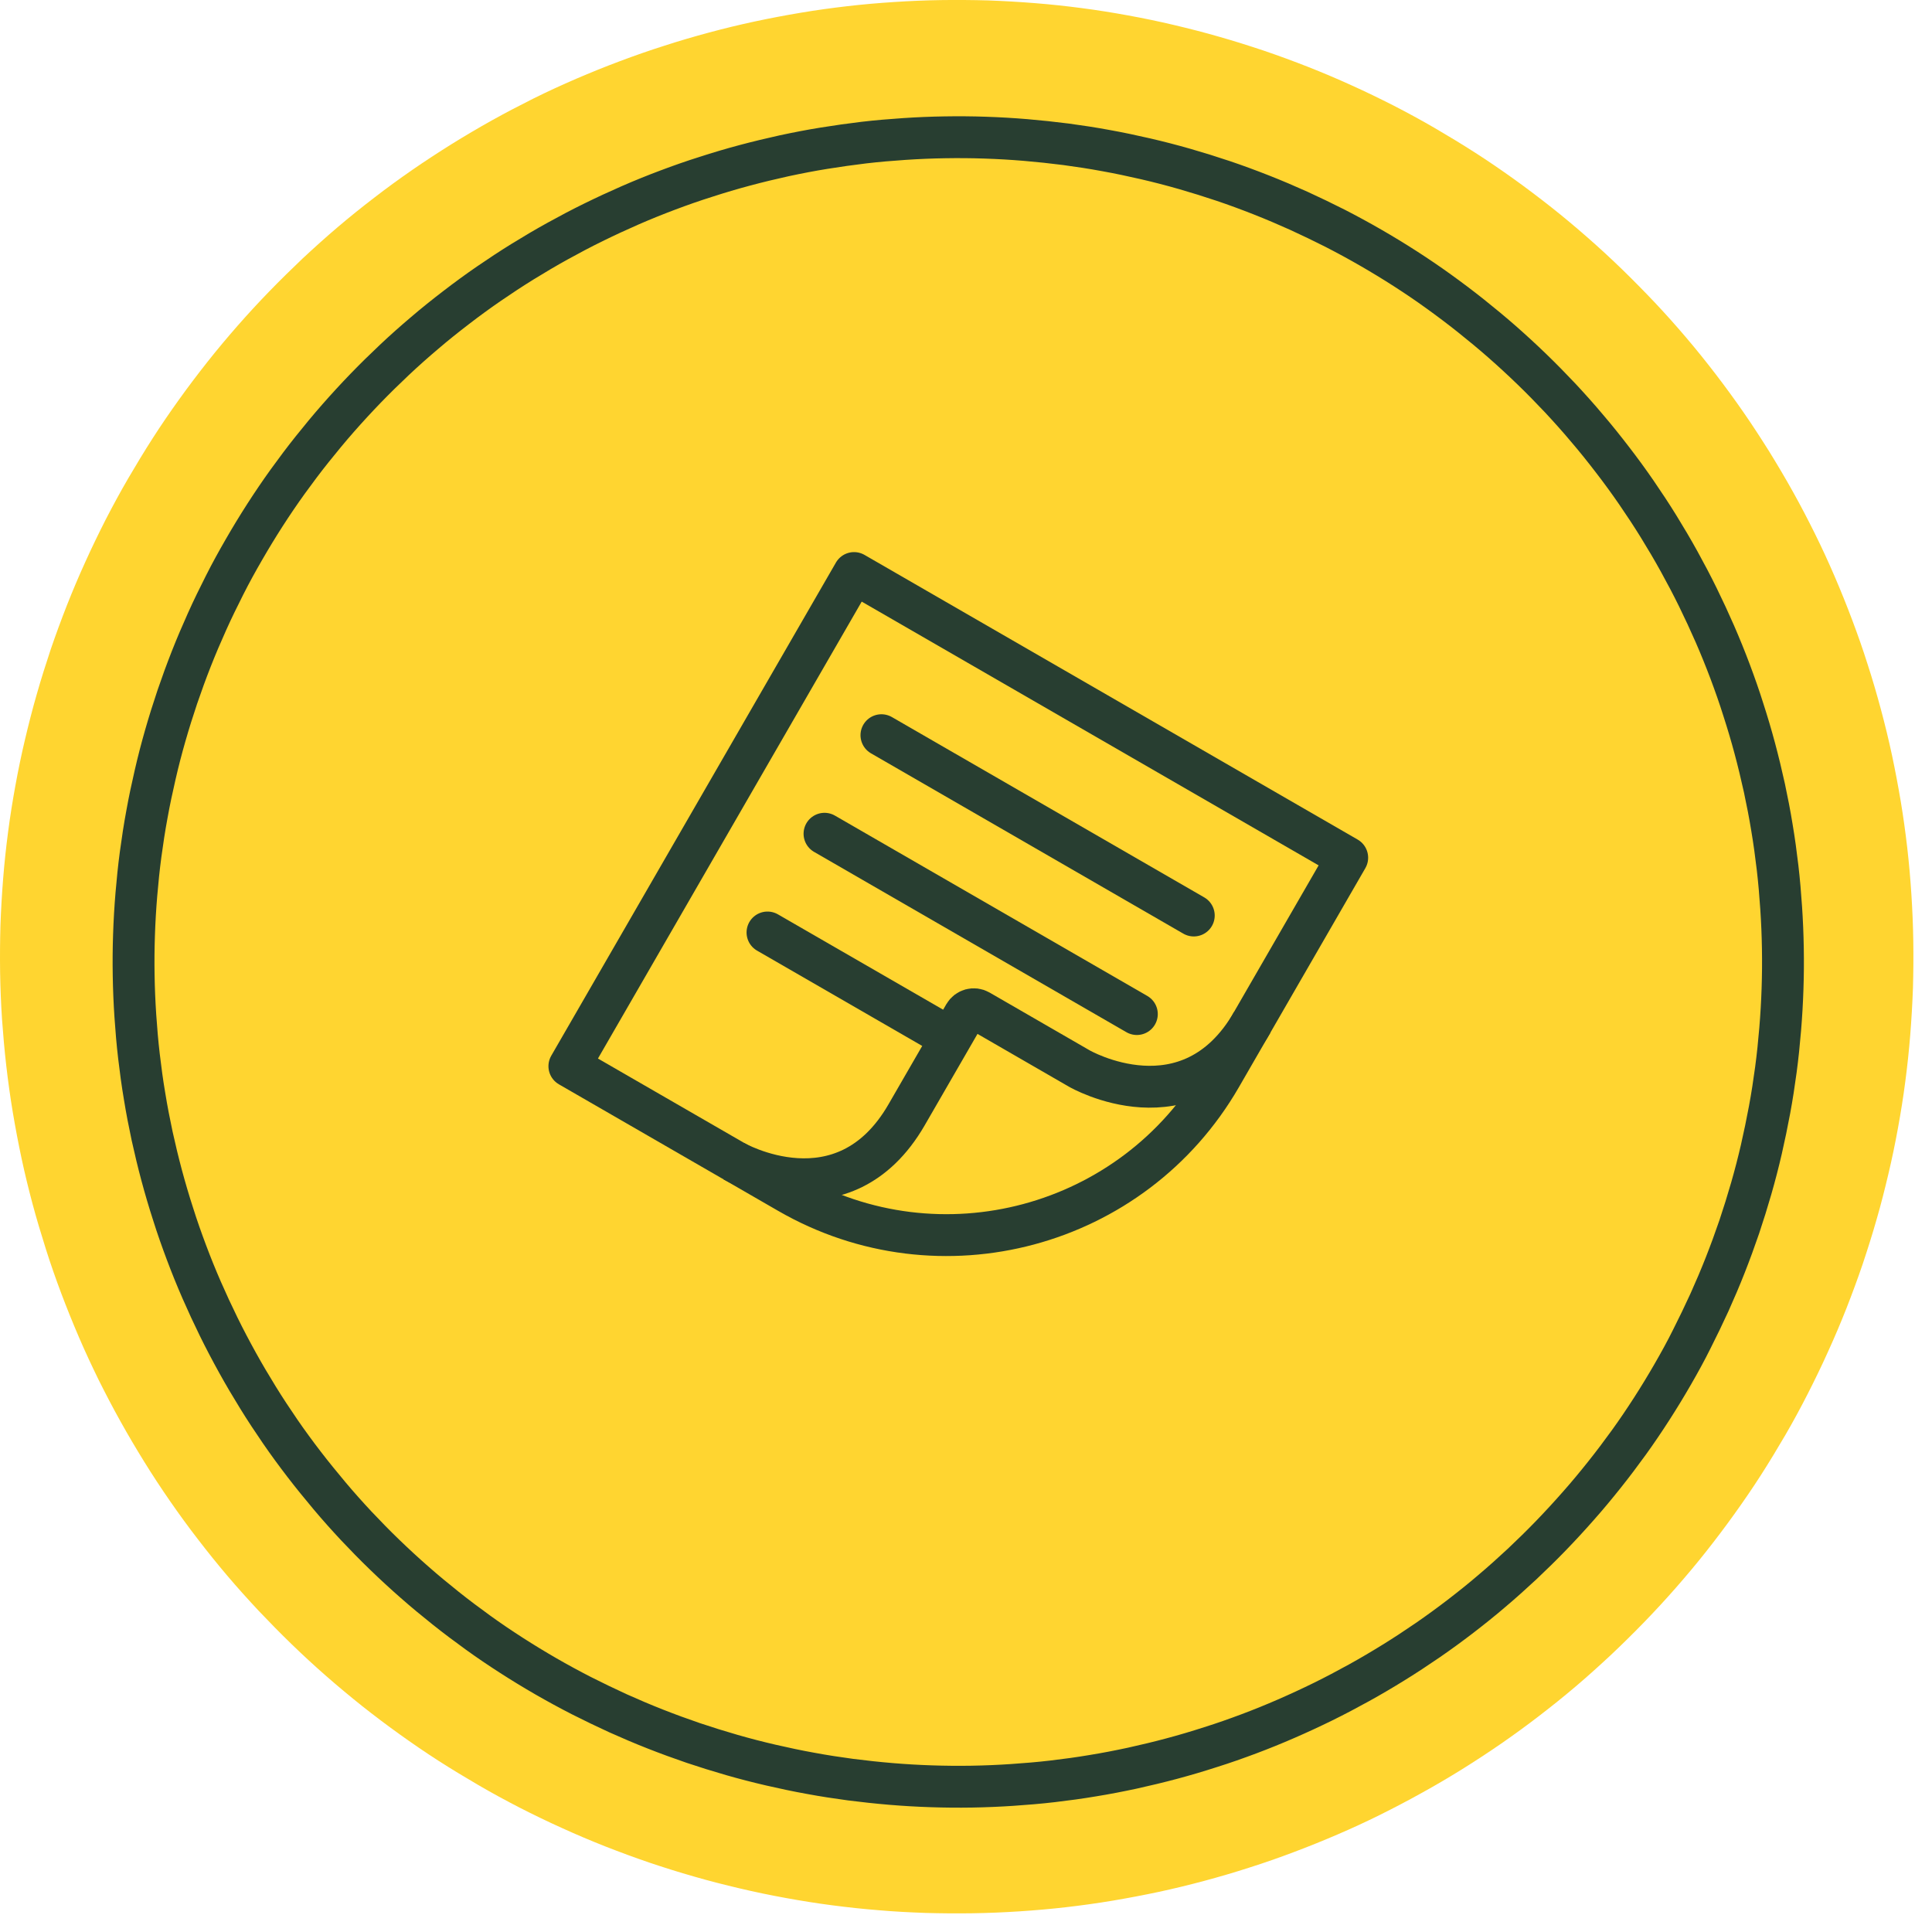
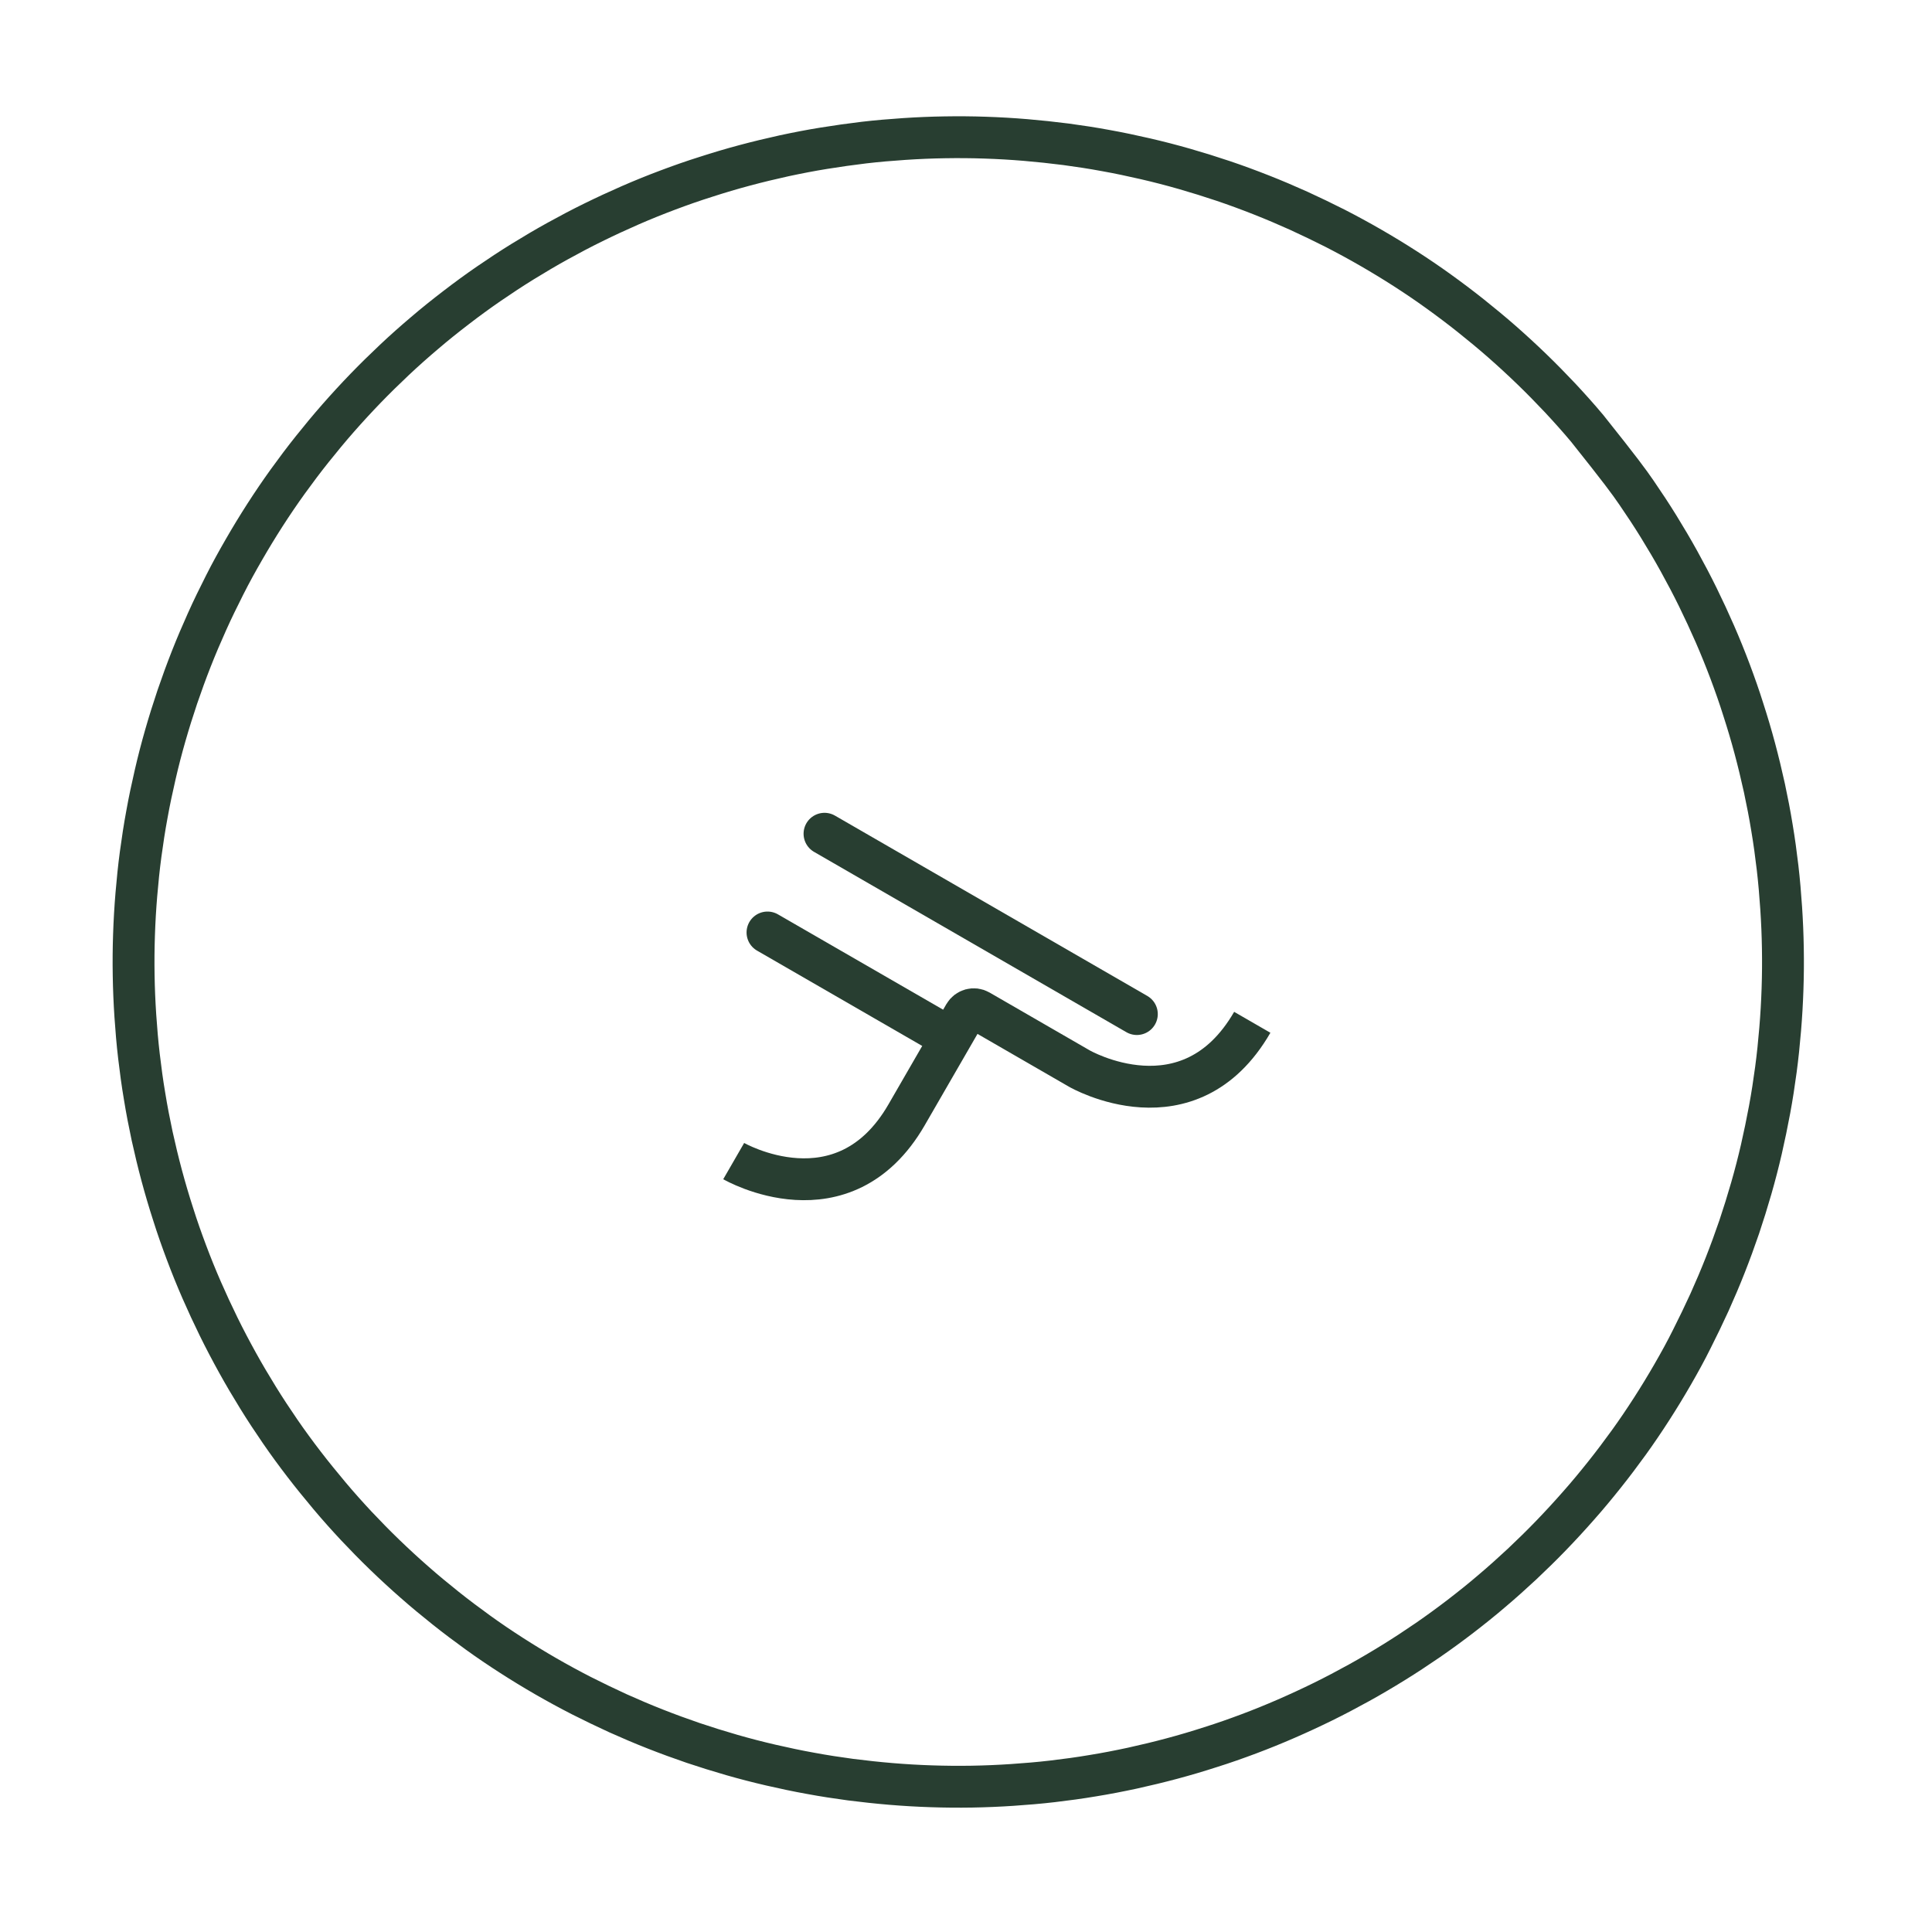
<svg xmlns="http://www.w3.org/2000/svg" width="92" height="92" viewBox="0 0 92 92" fill="none">
-   <path d="M85.014 68.338C84.639 68.981 84.253 69.619 83.851 70.246C83.449 70.873 83.026 71.489 82.591 72.095C82.157 72.701 81.707 73.296 81.246 73.88C80.785 74.464 80.303 75.038 79.815 75.595C79.322 76.158 78.818 76.705 78.298 77.241C77.778 77.777 77.247 78.302 76.706 78.811C76.159 79.321 75.607 79.819 75.039 80.302C74.471 80.784 73.892 81.25 73.297 81.706C72.707 82.162 72.101 82.601 71.49 83.025C70.879 83.448 70.252 83.856 69.62 84.252C68.987 84.644 68.344 85.024 67.69 85.383C67.036 85.748 66.377 86.091 65.712 86.423C65.042 86.755 64.366 87.066 63.68 87.361C62.994 87.656 62.303 87.935 61.606 88.197C60.909 88.46 60.207 88.707 59.494 88.932C58.786 89.162 58.068 89.371 57.35 89.564C56.632 89.757 55.903 89.934 55.179 90.09C54.45 90.245 53.715 90.384 52.981 90.508C52.247 90.631 51.507 90.733 50.767 90.819C50.028 90.904 49.283 90.969 48.543 91.017C47.798 91.065 47.053 91.097 46.308 91.108C45.562 91.119 44.817 91.113 44.072 91.092C43.327 91.065 42.582 91.028 41.843 90.963C41.097 90.904 40.358 90.824 39.618 90.727C38.878 90.631 38.144 90.513 37.41 90.379C36.675 90.245 35.946 90.095 35.222 89.923C34.499 89.752 33.775 89.57 33.057 89.361C32.339 89.157 31.626 88.932 30.924 88.696C30.216 88.455 29.519 88.197 28.822 87.924C28.131 87.651 27.445 87.361 26.764 87.05C26.083 86.745 25.413 86.418 24.748 86.08C24.084 85.737 23.43 85.383 22.787 85.008C22.143 84.633 21.506 84.247 20.878 83.845C20.251 83.443 19.635 83.019 19.029 82.585C18.423 82.151 17.828 81.701 17.244 81.24C16.66 80.773 16.086 80.296 15.529 79.808C14.966 79.315 14.419 78.811 13.883 78.291C13.347 77.772 12.827 77.241 12.313 76.7C11.803 76.153 11.305 75.601 10.822 75.032C10.34 74.464 9.874 73.885 9.418 73.29C8.962 72.701 8.523 72.095 8.099 71.484C7.676 70.873 7.263 70.246 6.872 69.613C6.481 68.981 6.1 68.338 5.736 67.683C5.371 67.029 5.028 66.37 4.696 65.706C4.369 65.035 4.052 64.36 3.758 63.674C3.463 62.988 3.184 62.296 2.921 61.6C2.659 60.903 2.412 60.2 2.187 59.488C1.962 58.775 1.747 58.062 1.554 57.343C1.362 56.625 1.185 55.902 1.029 55.173C0.874 54.444 0.734 53.709 0.611 52.975C0.488 52.24 0.386 51.501 0.3 50.761C0.214 50.021 0.15 49.276 0.096 48.536C0.048 47.791 0.016 47.046 0.005 46.301C-0.005 45.556 -4.85238e-07 44.811 0.021 44.066C0.048 43.321 0.091 42.576 0.15 41.836C0.209 41.091 0.289 40.351 0.386 39.612C0.482 38.872 0.6 38.138 0.734 37.403C0.868 36.669 1.018 35.94 1.19 35.216C1.362 34.492 1.544 33.769 1.753 33.051C1.957 32.332 2.182 31.625 2.417 30.917C2.659 30.21 2.916 29.513 3.189 28.816C3.463 28.125 3.752 27.438 4.063 26.758C4.369 26.077 4.696 25.407 5.033 24.742C5.376 24.078 5.73 23.424 6.105 22.78C6.481 22.137 6.867 21.499 7.269 20.872C7.671 20.245 8.094 19.628 8.528 19.023C8.962 18.417 9.413 17.822 9.874 17.238C10.335 16.654 10.817 16.08 11.305 15.522C11.798 14.96 12.302 14.413 12.822 13.877C13.342 13.341 13.872 12.821 14.414 12.306C14.961 11.797 15.513 11.299 16.081 10.816C16.649 10.334 17.228 9.867 17.823 9.412C18.413 8.956 19.018 8.517 19.629 8.093C20.241 7.67 20.868 7.262 21.5 6.866C22.133 6.474 22.776 6.094 23.43 5.729C24.084 5.365 24.743 5.022 25.408 4.689C26.078 4.357 26.753 4.046 27.439 3.751C28.125 3.456 28.812 3.178 29.514 2.915C30.216 2.652 30.913 2.406 31.626 2.181C32.333 1.95 33.052 1.741 33.77 1.548C34.488 1.355 35.212 1.178 35.941 1.023C36.67 0.867 37.404 0.728 38.139 0.605C38.873 0.481 39.613 0.38 40.352 0.294C41.092 0.208 41.837 0.144 42.577 0.096C43.322 0.047 44.067 0.015 44.812 0.004C45.557 -0.006 46.302 -0.001 47.047 0.02C47.792 0.047 48.538 0.09 49.277 0.149C50.022 0.208 50.762 0.288 51.502 0.385C52.242 0.481 52.976 0.599 53.71 0.733C54.444 0.867 55.173 1.017 55.897 1.189C56.621 1.361 57.344 1.543 58.063 1.752C58.781 1.956 59.489 2.181 60.196 2.417C60.904 2.658 61.6 2.915 62.297 3.188C62.989 3.462 63.675 3.751 64.356 4.062C65.037 4.368 65.707 4.695 66.371 5.032C67.036 5.375 67.69 5.729 68.333 6.104C68.976 6.48 69.614 6.866 70.241 7.268C70.868 7.67 71.485 8.093 72.091 8.527C72.696 8.961 73.291 9.412 73.876 9.873C74.46 10.334 75.033 10.816 75.591 11.304C76.154 11.797 76.701 12.301 77.237 12.821C77.772 13.341 78.293 13.871 78.807 14.413C79.316 14.954 79.815 15.512 80.297 16.08C80.78 16.648 81.246 17.227 81.702 17.822C82.157 18.417 82.597 19.017 83.02 19.628C83.444 20.239 83.851 20.867 84.248 21.499C84.639 22.132 85.02 22.775 85.384 23.429C85.749 24.083 86.092 24.742 86.424 25.412C86.756 26.082 87.067 26.758 87.362 27.444C87.657 28.13 87.936 28.821 88.198 29.518C88.461 30.215 88.708 30.917 88.933 31.63C89.163 32.338 89.372 33.056 89.565 33.774C89.758 34.492 89.935 35.216 90.091 35.945C90.246 36.674 90.385 37.408 90.509 38.143C90.632 38.877 90.734 39.617 90.82 40.357C90.905 41.096 90.97 41.842 91.018 42.581C91.066 43.326 91.098 44.071 91.109 44.816C91.12 45.562 91.114 46.307 91.093 47.052C91.066 47.797 91.023 48.542 90.964 49.282C90.905 50.027 90.825 50.766 90.728 51.506C90.632 52.246 90.514 52.98 90.38 53.715C90.246 54.449 90.096 55.178 89.924 55.902C89.753 56.625 89.571 57.349 89.362 58.067C89.158 58.785 88.933 59.493 88.697 60.2C88.456 60.908 88.198 61.605 87.925 62.302C87.652 62.993 87.362 63.679 87.051 64.36C86.746 65.041 86.419 65.711 86.081 66.376C85.743 67.04 85.389 67.694 85.014 68.338Z" fill="#FFD530" />
-   <path d="M79.651 65.448C79.329 66.006 78.997 66.552 78.648 67.094C78.3 67.635 77.941 68.166 77.566 68.686C77.19 69.206 76.804 69.72 76.402 70.224C76 70.728 75.593 71.221 75.164 71.704C74.741 72.186 74.306 72.658 73.856 73.124C73.411 73.585 72.95 74.035 72.484 74.475C72.012 74.915 71.535 75.343 71.047 75.756C70.56 76.174 70.056 76.576 69.547 76.968C69.037 77.359 68.517 77.739 67.987 78.104C67.456 78.468 66.92 78.822 66.373 79.16C65.826 79.498 65.274 79.825 64.712 80.135C64.149 80.446 63.581 80.746 63.002 81.031C62.423 81.315 61.844 81.583 61.254 81.84C60.664 82.097 60.07 82.338 59.469 82.564C58.869 82.789 58.263 83.003 57.647 83.196C57.036 83.394 56.419 83.577 55.797 83.743C55.176 83.909 54.554 84.059 53.921 84.198C53.294 84.333 52.662 84.456 52.029 84.558C51.397 84.665 50.759 84.751 50.121 84.826C49.483 84.901 48.84 84.954 48.202 84.997C47.559 85.04 46.915 85.067 46.278 85.078C45.634 85.088 44.991 85.083 44.348 85.061C43.705 85.04 43.067 85.003 42.423 84.949C41.78 84.895 41.142 84.826 40.505 84.745C39.867 84.659 39.234 84.563 38.602 84.445C37.969 84.332 37.342 84.198 36.715 84.054C36.088 83.909 35.466 83.748 34.849 83.571C34.233 83.394 33.617 83.201 33.011 82.998C32.4 82.789 31.799 82.569 31.199 82.333C30.599 82.097 30.009 81.845 29.425 81.583C28.84 81.315 28.262 81.036 27.688 80.746C27.114 80.452 26.552 80.146 25.994 79.825C25.437 79.503 24.89 79.171 24.349 78.822C23.807 78.474 23.276 78.115 22.756 77.739C22.237 77.364 21.722 76.978 21.218 76.576C20.714 76.174 20.221 75.767 19.739 75.343C19.256 74.92 18.785 74.486 18.318 74.035C17.857 73.591 17.407 73.129 16.967 72.663C16.528 72.192 16.099 71.714 15.686 71.221C15.274 70.728 14.866 70.23 14.475 69.72C14.084 69.211 13.703 68.691 13.338 68.16C12.974 67.63 12.62 67.094 12.283 66.547C11.945 66 11.618 65.448 11.307 64.885C10.996 64.323 10.696 63.754 10.412 63.175C10.128 62.596 9.86 62.018 9.602 61.428C9.345 60.838 9.104 60.243 8.879 59.643C8.654 59.043 8.439 58.437 8.246 57.821C8.048 57.209 7.866 56.593 7.699 55.971C7.533 55.349 7.383 54.728 7.244 54.095C7.11 53.468 6.987 52.835 6.885 52.203C6.777 51.57 6.692 50.932 6.617 50.295C6.542 49.657 6.488 49.014 6.445 48.376C6.402 47.732 6.375 47.089 6.365 46.451C6.354 45.808 6.359 45.165 6.381 44.522C6.402 43.878 6.44 43.235 6.493 42.597C6.547 41.959 6.611 41.316 6.697 40.678C6.783 40.04 6.879 39.408 6.997 38.775C7.11 38.143 7.244 37.516 7.389 36.889C7.533 36.261 7.694 35.64 7.871 35.023C8.048 34.407 8.241 33.79 8.445 33.185C8.654 32.574 8.873 31.973 9.109 31.373C9.345 30.773 9.597 30.183 9.86 29.599C10.122 29.014 10.406 28.435 10.696 27.862C10.985 27.288 11.296 26.725 11.618 26.168C11.939 25.61 12.272 25.064 12.62 24.522C12.969 23.981 13.328 23.45 13.703 22.93C14.078 22.41 14.464 21.896 14.866 21.392C15.268 20.888 15.676 20.395 16.099 19.913C16.523 19.43 16.957 18.958 17.407 18.492C17.857 18.026 18.313 17.581 18.779 17.141C19.245 16.702 19.728 16.273 20.216 15.86C20.703 15.442 21.207 15.04 21.717 14.649C22.226 14.257 22.746 13.877 23.276 13.512C23.807 13.148 24.343 12.794 24.89 12.456C25.437 12.119 25.989 11.792 26.552 11.481C27.114 11.17 27.683 10.87 28.262 10.586C28.84 10.302 29.419 10.034 30.009 9.776C30.599 9.519 31.194 9.278 31.794 9.053C32.394 8.827 33 8.613 33.617 8.42C34.228 8.222 34.844 8.039 35.466 7.873C36.088 7.707 36.709 7.557 37.342 7.418C37.969 7.284 38.602 7.16 39.234 7.059C39.867 6.957 40.505 6.866 41.142 6.79C41.78 6.715 42.423 6.662 43.061 6.619C43.705 6.576 44.342 6.549 44.986 6.539C45.629 6.528 46.272 6.533 46.915 6.555C47.559 6.576 48.202 6.614 48.84 6.667C49.483 6.721 50.121 6.79 50.759 6.871C51.397 6.957 52.029 7.053 52.662 7.171C53.294 7.284 53.921 7.418 54.548 7.562C55.176 7.707 55.797 7.868 56.414 8.045C57.03 8.222 57.647 8.415 58.252 8.618C58.858 8.822 59.464 9.047 60.064 9.283C60.664 9.519 61.254 9.771 61.839 10.034C62.423 10.302 63.002 10.58 63.575 10.87C64.149 11.165 64.712 11.47 65.269 11.792C65.826 12.113 66.373 12.446 66.915 12.794C67.456 13.142 67.987 13.502 68.507 13.877C69.027 14.252 69.541 14.638 70.045 15.04C70.549 15.442 71.042 15.849 71.525 16.273C72.007 16.696 72.479 17.131 72.945 17.581C73.406 18.026 73.856 18.487 74.296 18.953C74.735 19.425 75.164 19.902 75.577 20.395C75.995 20.883 76.397 21.387 76.788 21.896C77.18 22.405 77.56 22.925 77.925 23.456C78.289 23.986 78.643 24.522 78.981 25.069C79.318 25.616 79.645 26.168 79.956 26.731C80.267 27.294 80.567 27.862 80.851 28.441C81.135 29.02 81.403 29.599 81.661 30.188C81.918 30.778 82.159 31.373 82.385 31.973C82.61 32.574 82.824 33.179 83.017 33.796C83.215 34.407 83.398 35.023 83.564 35.645C83.73 36.267 83.88 36.889 84.019 37.521C84.153 38.148 84.277 38.781 84.379 39.413C84.486 40.046 84.572 40.684 84.647 41.322C84.722 41.959 84.775 42.603 84.818 43.24C84.861 43.884 84.888 44.522 84.898 45.165C84.909 45.808 84.904 46.451 84.882 47.095C84.861 47.738 84.823 48.381 84.77 49.019C84.716 49.662 84.652 50.3 84.566 50.938C84.48 51.576 84.384 52.208 84.266 52.841C84.148 53.473 84.019 54.1 83.875 54.728C83.73 55.355 83.569 55.977 83.392 56.593C83.215 57.209 83.022 57.826 82.819 58.432C82.61 59.043 82.39 59.643 82.154 60.243C81.918 60.844 81.666 61.433 81.403 62.018C81.135 62.602 80.857 63.181 80.567 63.754C80.283 64.328 79.972 64.891 79.651 65.448Z" stroke="#283E31" stroke-width="1.993" />
-   <path d="M64.153 40.843L58.128 51.28C53.968 58.484 44.754 60.955 37.55 56.795L27.113 50.771L40.669 27.287L64.153 40.843Z" stroke="#283E31" stroke-width="1.993" stroke-linecap="round" stroke-linejoin="round" />
+   <path d="M79.651 65.448C79.329 66.006 78.997 66.552 78.648 67.094C78.3 67.635 77.941 68.166 77.566 68.686C77.19 69.206 76.804 69.72 76.402 70.224C76 70.728 75.593 71.221 75.164 71.704C74.741 72.186 74.306 72.658 73.856 73.124C73.411 73.585 72.95 74.035 72.484 74.475C72.012 74.915 71.535 75.343 71.047 75.756C70.56 76.174 70.056 76.576 69.547 76.968C69.037 77.359 68.517 77.739 67.987 78.104C67.456 78.468 66.92 78.822 66.373 79.16C65.826 79.498 65.274 79.825 64.712 80.135C64.149 80.446 63.581 80.746 63.002 81.031C62.423 81.315 61.844 81.583 61.254 81.84C60.664 82.097 60.07 82.338 59.469 82.564C58.869 82.789 58.263 83.003 57.647 83.196C57.036 83.394 56.419 83.577 55.797 83.743C55.176 83.909 54.554 84.059 53.921 84.198C53.294 84.333 52.662 84.456 52.029 84.558C51.397 84.665 50.759 84.751 50.121 84.826C49.483 84.901 48.84 84.954 48.202 84.997C47.559 85.04 46.915 85.067 46.278 85.078C45.634 85.088 44.991 85.083 44.348 85.061C43.705 85.04 43.067 85.003 42.423 84.949C41.78 84.895 41.142 84.826 40.505 84.745C39.867 84.659 39.234 84.563 38.602 84.445C37.969 84.332 37.342 84.198 36.715 84.054C36.088 83.909 35.466 83.748 34.849 83.571C34.233 83.394 33.617 83.201 33.011 82.998C32.4 82.789 31.799 82.569 31.199 82.333C30.599 82.097 30.009 81.845 29.425 81.583C28.84 81.315 28.262 81.036 27.688 80.746C27.114 80.452 26.552 80.146 25.994 79.825C25.437 79.503 24.89 79.171 24.349 78.822C23.807 78.474 23.276 78.115 22.756 77.739C22.237 77.364 21.722 76.978 21.218 76.576C20.714 76.174 20.221 75.767 19.739 75.343C19.256 74.92 18.785 74.486 18.318 74.035C17.857 73.591 17.407 73.129 16.967 72.663C16.528 72.192 16.099 71.714 15.686 71.221C15.274 70.728 14.866 70.23 14.475 69.72C14.084 69.211 13.703 68.691 13.338 68.16C12.974 67.63 12.62 67.094 12.283 66.547C11.945 66 11.618 65.448 11.307 64.885C10.996 64.323 10.696 63.754 10.412 63.175C10.128 62.596 9.86 62.018 9.602 61.428C9.345 60.838 9.104 60.243 8.879 59.643C8.654 59.043 8.439 58.437 8.246 57.821C8.048 57.209 7.866 56.593 7.699 55.971C7.533 55.349 7.383 54.728 7.244 54.095C7.11 53.468 6.987 52.835 6.885 52.203C6.777 51.57 6.692 50.932 6.617 50.295C6.542 49.657 6.488 49.014 6.445 48.376C6.402 47.732 6.375 47.089 6.365 46.451C6.354 45.808 6.359 45.165 6.381 44.522C6.402 43.878 6.44 43.235 6.493 42.597C6.547 41.959 6.611 41.316 6.697 40.678C6.783 40.04 6.879 39.408 6.997 38.775C7.11 38.143 7.244 37.516 7.389 36.889C7.533 36.261 7.694 35.64 7.871 35.023C8.048 34.407 8.241 33.79 8.445 33.185C8.654 32.574 8.873 31.973 9.109 31.373C9.345 30.773 9.597 30.183 9.86 29.599C10.122 29.014 10.406 28.435 10.696 27.862C10.985 27.288 11.296 26.725 11.618 26.168C11.939 25.61 12.272 25.064 12.62 24.522C12.969 23.981 13.328 23.45 13.703 22.93C14.078 22.41 14.464 21.896 14.866 21.392C15.268 20.888 15.676 20.395 16.099 19.913C16.523 19.43 16.957 18.958 17.407 18.492C17.857 18.026 18.313 17.581 18.779 17.141C19.245 16.702 19.728 16.273 20.216 15.86C20.703 15.442 21.207 15.04 21.717 14.649C22.226 14.257 22.746 13.877 23.276 13.512C23.807 13.148 24.343 12.794 24.89 12.456C25.437 12.119 25.989 11.792 26.552 11.481C27.114 11.17 27.683 10.87 28.262 10.586C28.84 10.302 29.419 10.034 30.009 9.776C30.599 9.519 31.194 9.278 31.794 9.053C32.394 8.827 33 8.613 33.617 8.42C34.228 8.222 34.844 8.039 35.466 7.873C36.088 7.707 36.709 7.557 37.342 7.418C37.969 7.284 38.602 7.16 39.234 7.059C39.867 6.957 40.505 6.866 41.142 6.79C41.78 6.715 42.423 6.662 43.061 6.619C43.705 6.576 44.342 6.549 44.986 6.539C45.629 6.528 46.272 6.533 46.915 6.555C47.559 6.576 48.202 6.614 48.84 6.667C49.483 6.721 50.121 6.79 50.759 6.871C51.397 6.957 52.029 7.053 52.662 7.171C53.294 7.284 53.921 7.418 54.548 7.562C55.176 7.707 55.797 7.868 56.414 8.045C57.03 8.222 57.647 8.415 58.252 8.618C58.858 8.822 59.464 9.047 60.064 9.283C60.664 9.519 61.254 9.771 61.839 10.034C62.423 10.302 63.002 10.58 63.575 10.87C64.149 11.165 64.712 11.47 65.269 11.792C65.826 12.113 66.373 12.446 66.915 12.794C67.456 13.142 67.987 13.502 68.507 13.877C69.027 14.252 69.541 14.638 70.045 15.04C70.549 15.442 71.042 15.849 71.525 16.273C72.007 16.696 72.479 17.131 72.945 17.581C73.406 18.026 73.856 18.487 74.296 18.953C74.735 19.425 75.164 19.902 75.577 20.395C77.18 22.405 77.56 22.925 77.925 23.456C78.289 23.986 78.643 24.522 78.981 25.069C79.318 25.616 79.645 26.168 79.956 26.731C80.267 27.294 80.567 27.862 80.851 28.441C81.135 29.02 81.403 29.599 81.661 30.188C81.918 30.778 82.159 31.373 82.385 31.973C82.61 32.574 82.824 33.179 83.017 33.796C83.215 34.407 83.398 35.023 83.564 35.645C83.73 36.267 83.88 36.889 84.019 37.521C84.153 38.148 84.277 38.781 84.379 39.413C84.486 40.046 84.572 40.684 84.647 41.322C84.722 41.959 84.775 42.603 84.818 43.24C84.861 43.884 84.888 44.522 84.898 45.165C84.909 45.808 84.904 46.451 84.882 47.095C84.861 47.738 84.823 48.381 84.77 49.019C84.716 49.662 84.652 50.3 84.566 50.938C84.48 51.576 84.384 52.208 84.266 52.841C84.148 53.473 84.019 54.1 83.875 54.728C83.73 55.355 83.569 55.977 83.392 56.593C83.215 57.209 83.022 57.826 82.819 58.432C82.61 59.043 82.39 59.643 82.154 60.243C81.918 60.844 81.666 61.433 81.403 62.018C81.135 62.602 80.857 63.181 80.567 63.754C80.283 64.328 79.972 64.891 79.651 65.448Z" stroke="#283E31" stroke-width="1.993" />
  <path d="M34.938 55.29C34.938 55.29 40.158 58.303 43.171 53.087L45.926 48.317C46.071 48.07 46.382 47.984 46.628 48.129L51.399 50.884C51.399 50.884 56.62 53.897 59.632 48.681" stroke="#283E31" stroke-width="1.993" />
-   <path d="M41.973 35.009L56.847 43.596" stroke="#283E31" stroke-width="1.993" stroke-linecap="round" />
  <path d="M39.262 39.702L54.136 48.289" stroke="#283E31" stroke-width="1.993" stroke-linecap="round" />
  <path d="M36.547 44.404L45 49.282" stroke="#283E31" stroke-width="1.993" stroke-linecap="round" />
</svg>